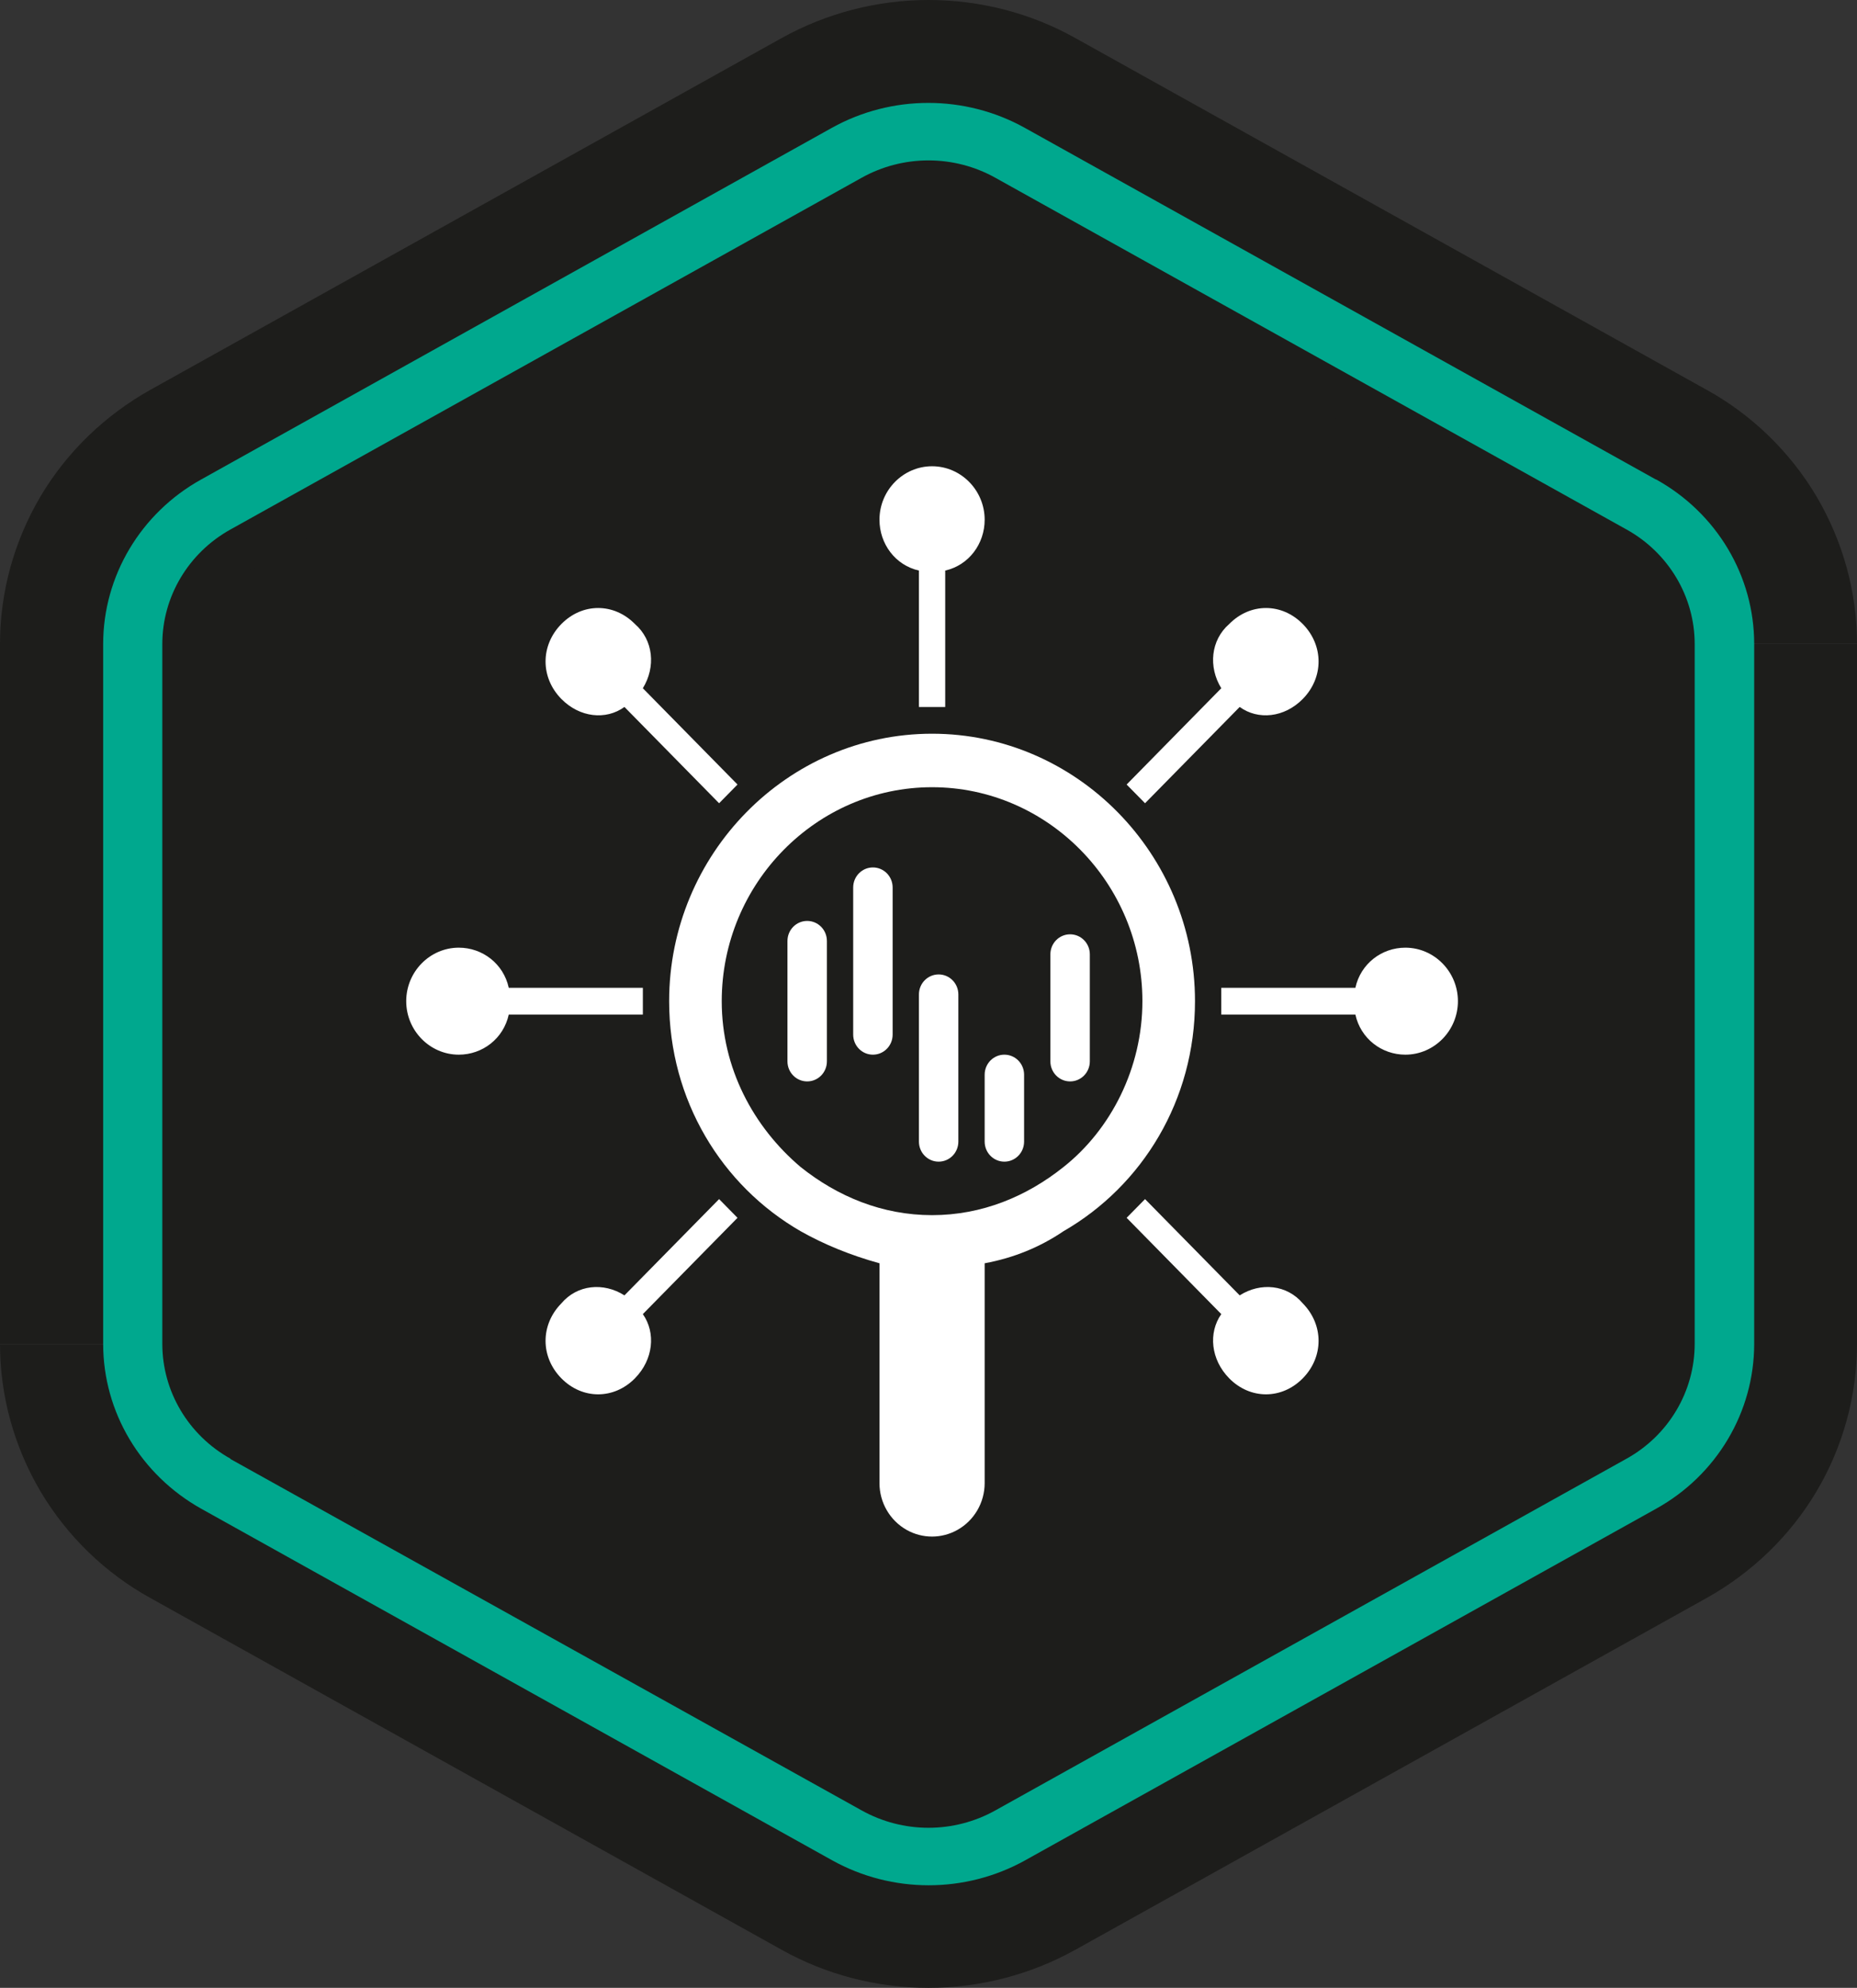
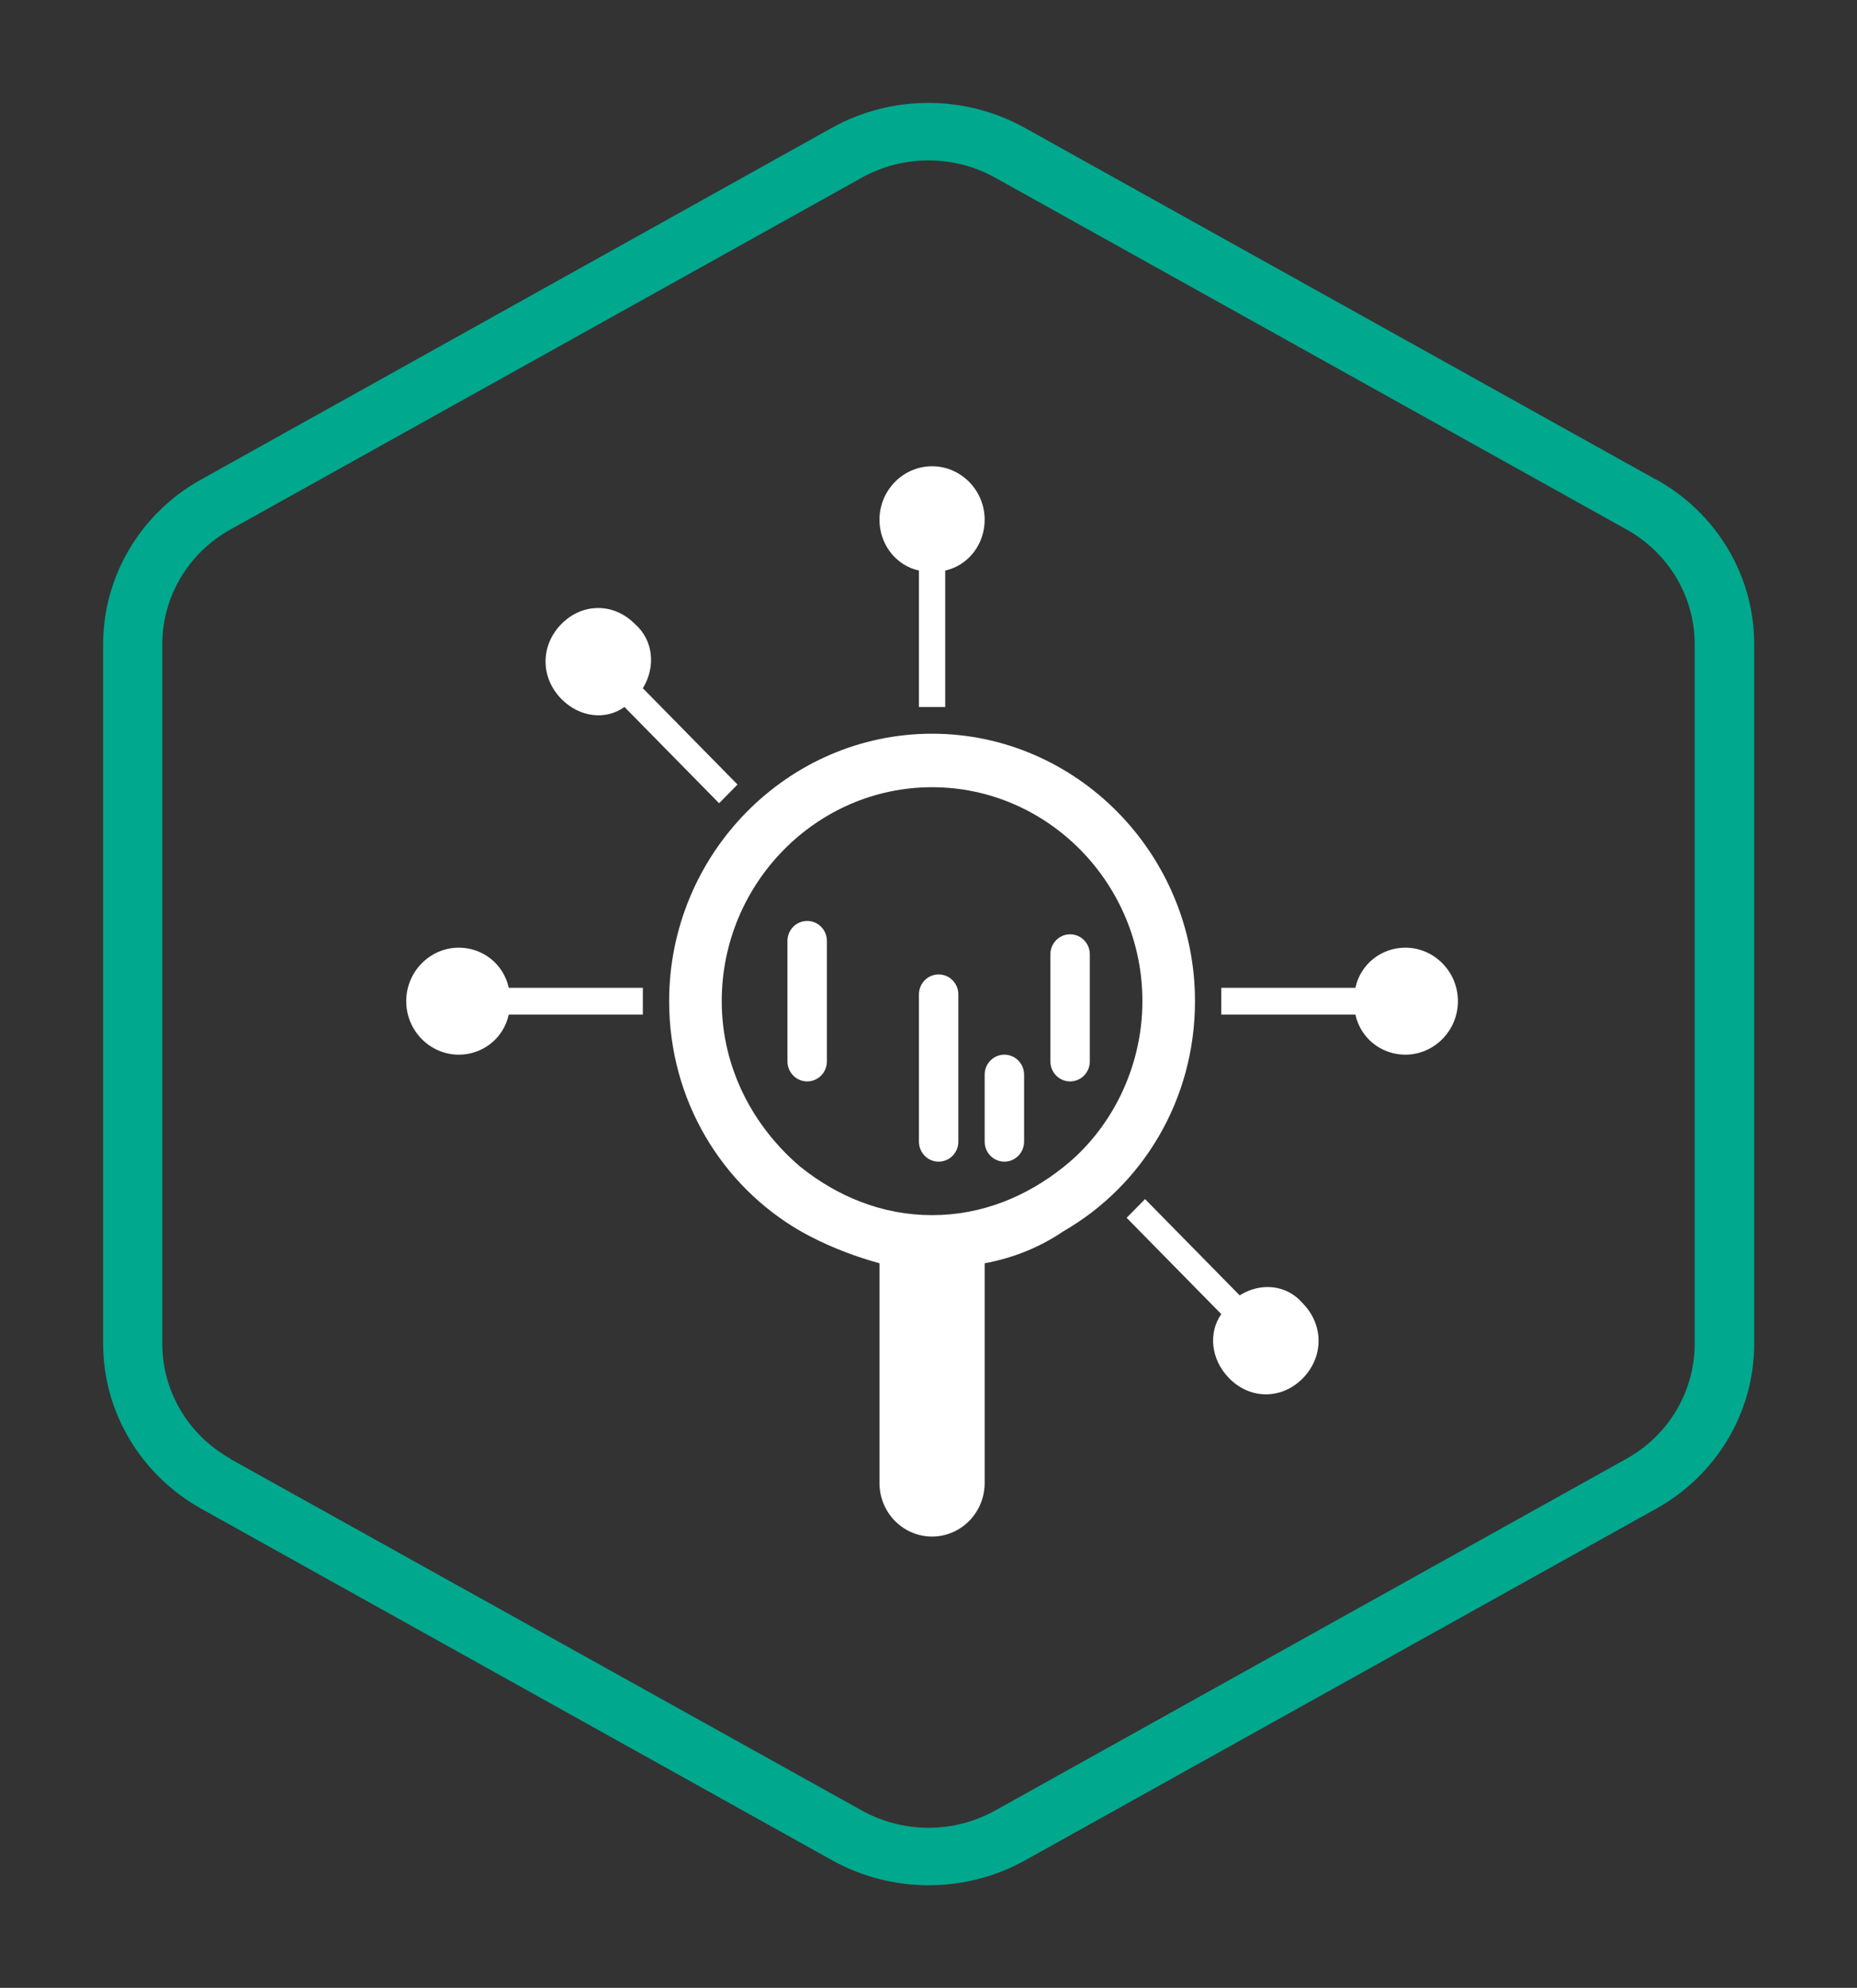
<svg xmlns="http://www.w3.org/2000/svg" width="128" height="137" viewBox="0 0 128 137" fill="none">
  <rect x="0" y="0" width="128" height="137" fill="#333333" stroke="none" />
-   <path d="M7.111 44.383V92.617C7.111 94.908 7.727 97.175 8.913 99.183C10.098 101.167 11.804 102.821 13.843 103.978L57.339 128.213C59.354 129.347 61.653 129.937 63.976 129.937C66.299 129.937 68.599 129.347 70.613 128.213L114.11 103.978C116.148 102.844 117.855 101.191 119.04 99.183C120.225 97.199 120.841 94.931 120.841 92.617V44.383C120.841 42.092 120.225 39.825 119.04 37.817C117.855 35.833 116.148 34.179 114.11 33.022L70.637 8.811C68.622 7.677 66.323 7.086 64 7.086C61.677 7.086 59.378 7.677 57.363 8.811L13.867 33.045C11.828 34.179 10.121 35.833 8.936 37.84C7.751 39.825 7.135 42.092 7.135 44.407L7.111 44.383Z" fill="#1D1D1B" />
-   <path d="M0 44.383V92.617H14.222V44.383H0ZM0 92.617C0 96.207 0.972 99.703 2.797 102.797L15.028 95.569C14.483 94.672 14.222 93.656 14.222 92.64H0V92.617ZM2.797 102.797C4.622 105.868 7.253 108.419 10.382 110.143L17.327 97.766C16.356 97.223 15.573 96.467 15.028 95.546L2.797 102.774V102.797ZM10.382 110.143L53.879 134.378L60.824 122.001L17.327 97.766L10.382 110.143ZM53.879 134.378C56.96 136.102 60.444 137 64 137V122.828C62.886 122.828 61.796 122.544 60.824 122.001L53.879 134.378ZM64 137C67.532 137 71.016 136.102 74.121 134.378L67.176 122.001C66.228 122.544 65.114 122.828 64 122.828V137ZM74.121 134.378L117.618 110.143L110.673 97.766L67.176 122.001L74.121 134.378ZM117.618 110.143C120.747 108.395 123.378 105.868 125.203 102.797L112.972 95.569C112.427 96.467 111.644 97.246 110.673 97.79L117.618 110.167V110.143ZM125.203 102.797C127.028 99.727 128 96.207 128 92.617H113.778C113.778 93.656 113.493 94.648 112.972 95.569L125.203 102.797ZM128 92.617V44.383H113.778V92.617H128ZM128 44.383C128 40.793 127.028 37.297 125.203 34.203L112.972 41.431C113.517 42.328 113.778 43.344 113.778 44.36H128V44.383ZM125.203 34.203C123.378 31.132 120.747 28.581 117.618 26.857L110.673 39.234C111.644 39.777 112.427 40.533 112.972 41.454L125.203 34.226V34.203ZM117.618 26.857L74.121 2.622L67.176 14.999L110.673 39.234L117.618 26.857ZM74.121 2.622C71.04 0.898 67.556 0 64 0V14.172C65.114 14.172 66.204 14.456 67.176 14.999L74.121 2.622ZM64 0C60.468 0 56.984 0.898 53.879 2.622L60.824 14.999C61.772 14.456 62.886 14.172 64 14.172V0ZM53.879 2.622L10.382 26.857L17.327 39.234L60.824 14.999L53.879 2.622ZM10.382 26.857C7.253 28.605 4.622 31.132 2.797 34.203L15.028 41.431C15.573 40.533 16.356 39.754 17.327 39.21L10.382 26.833V26.857ZM2.797 34.203C0.972 37.297 0 40.793 0 44.383H14.222C14.222 43.368 14.507 42.352 15.028 41.431L2.797 34.203Z" fill="#1D1D1B" />
  <path fill-rule="evenodd" clip-rule="evenodd" d="M114.133 33.045L70.637 8.811C66.513 6.519 61.464 6.519 57.339 8.811L13.867 33.045C9.695 35.36 7.111 39.706 7.111 44.383V92.617C7.111 97.317 9.695 101.64 13.867 103.978L57.363 128.213C61.487 130.504 66.536 130.504 70.661 128.213L114.157 103.978C118.329 101.663 120.913 97.317 120.913 92.617V44.383C120.913 39.683 118.329 35.36 114.157 33.045H114.133ZM15.882 100.53C12.966 98.9 11.188 95.876 11.188 92.617V44.383C11.188 41.124 12.99 38.1 15.882 36.494L59.378 12.259C62.246 10.653 65.754 10.653 68.622 12.259L112.118 36.494C115.01 38.1 116.812 41.124 116.812 44.383V92.617C116.812 95.9 115.01 98.924 112.118 100.53L68.622 124.764C65.754 126.371 62.246 126.371 59.378 124.764L15.882 100.553V100.53Z" fill="#00A88E" />
  <path d="M85.45 89.276L78.926 82.641L77.657 83.931L84.181 90.567C83.275 91.857 83.457 93.701 84.725 94.991C86.175 96.465 88.35 96.465 89.8 94.991C91.249 93.516 91.249 91.304 89.8 89.829C88.712 88.539 86.9 88.355 85.45 89.276Z" fill="white" />
  <path d="M50.835 54.069L44.31 47.433C45.217 45.958 45.035 44.115 43.767 43.009C42.317 41.535 40.142 41.535 38.692 43.009C37.242 44.484 37.242 46.696 38.692 48.17C39.961 49.461 41.773 49.645 43.042 48.723L49.566 55.359L50.835 54.069Z" fill="white" />
  <path d="M93.424 68.078H84.181V69.922H93.424C93.787 71.581 95.236 72.687 96.867 72.687C98.861 72.687 100.492 71.028 100.492 69C100.492 66.972 98.861 65.313 96.867 65.313C95.236 65.313 93.787 66.419 93.424 68.078Z" fill="white" />
  <path d="M44.311 68.078H35.068C34.706 66.419 33.256 65.313 31.625 65.313C29.631 65.313 28 66.972 28 69C28 71.028 29.631 72.687 31.625 72.687C33.256 72.687 34.706 71.581 35.068 69.922H44.311V68.078Z" fill="white" />
-   <path d="M43.042 89.276L49.566 82.641L50.835 83.931L44.31 90.567C45.217 91.857 45.035 93.701 43.767 94.991C42.317 96.465 40.142 96.465 38.692 94.991C37.242 93.516 37.242 91.304 38.692 89.829C39.78 88.539 41.592 88.355 43.042 89.276Z" fill="white" />
  <path fill-rule="evenodd" clip-rule="evenodd" d="M82.369 69C82.369 58.862 74.214 50.567 64.246 50.567C54.278 50.567 46.123 58.862 46.123 69C46.123 75.82 49.748 81.719 55.184 84.853C56.816 85.774 58.628 86.512 60.621 87.064V102.212C60.621 103.558 61.342 104.793 62.497 105.442C63.584 106.051 64.903 106.051 65.99 105.442C67.15 104.793 67.871 103.558 67.871 102.212V87.064C69.864 86.696 71.676 85.959 73.307 84.853C78.744 81.719 82.369 75.82 82.369 69ZM64.246 83.747C60.803 83.747 57.722 82.456 55.184 80.429C51.922 77.664 49.748 73.608 49.748 69C49.748 60.889 56.272 54.254 64.246 54.254C72.22 54.254 78.744 60.889 78.744 69C78.744 73.608 76.57 77.848 73.307 80.429C70.77 82.456 67.689 83.747 64.246 83.747Z" fill="white" />
  <path d="M75.12 73.147V65.774C75.12 65.009 74.513 64.392 73.761 64.392C73.008 64.392 72.401 65.009 72.401 65.774V73.147C72.401 73.912 73.008 74.53 73.761 74.53C74.513 74.53 75.12 73.912 75.12 73.147Z" fill="white" />
  <path d="M70.589 74.069V78.677C70.589 79.442 69.982 80.06 69.23 80.06C68.478 80.06 67.871 79.442 67.871 78.677V74.069C67.871 73.304 68.478 72.687 69.23 72.687C69.982 72.687 70.589 73.304 70.589 74.069Z" fill="white" />
  <path d="M66.058 78.677V68.539C66.058 67.774 65.451 67.157 64.699 67.157C63.947 67.157 63.34 67.774 63.34 68.539V78.677C63.34 79.442 63.947 80.06 64.699 80.06C65.451 80.06 66.058 79.442 66.058 78.677Z" fill="white" />
-   <path d="M61.528 61.166V71.304C61.528 72.069 60.92 72.687 60.168 72.687C59.416 72.687 58.809 72.069 58.809 71.304V61.166C58.809 60.401 59.416 59.783 60.168 59.783C60.92 59.783 61.528 60.401 61.528 61.166Z" fill="white" />
  <path d="M56.997 64.853C56.997 64.088 56.39 63.47 55.638 63.47C54.885 63.47 54.278 64.088 54.278 64.853V73.147C54.278 73.912 54.885 74.53 55.638 74.53C56.39 74.53 56.997 73.912 56.997 73.147V64.853Z" fill="white" />
-   <path d="M77.657 54.069L84.181 47.433C83.275 45.958 83.457 44.115 84.725 43.009C86.175 41.535 88.35 41.535 89.8 43.009C91.249 44.484 91.249 46.696 89.8 48.17C88.531 49.461 86.719 49.645 85.45 48.723L78.926 55.359L77.657 54.069Z" fill="white" />
  <path d="M63.34 39.323V48.724H65.152V39.323C66.783 38.954 67.871 37.479 67.871 35.82C67.871 33.793 66.24 32.134 64.246 32.134C62.252 32.134 60.621 33.793 60.621 35.82C60.621 37.479 61.709 38.954 63.34 39.323Z" fill="white" />
</svg>